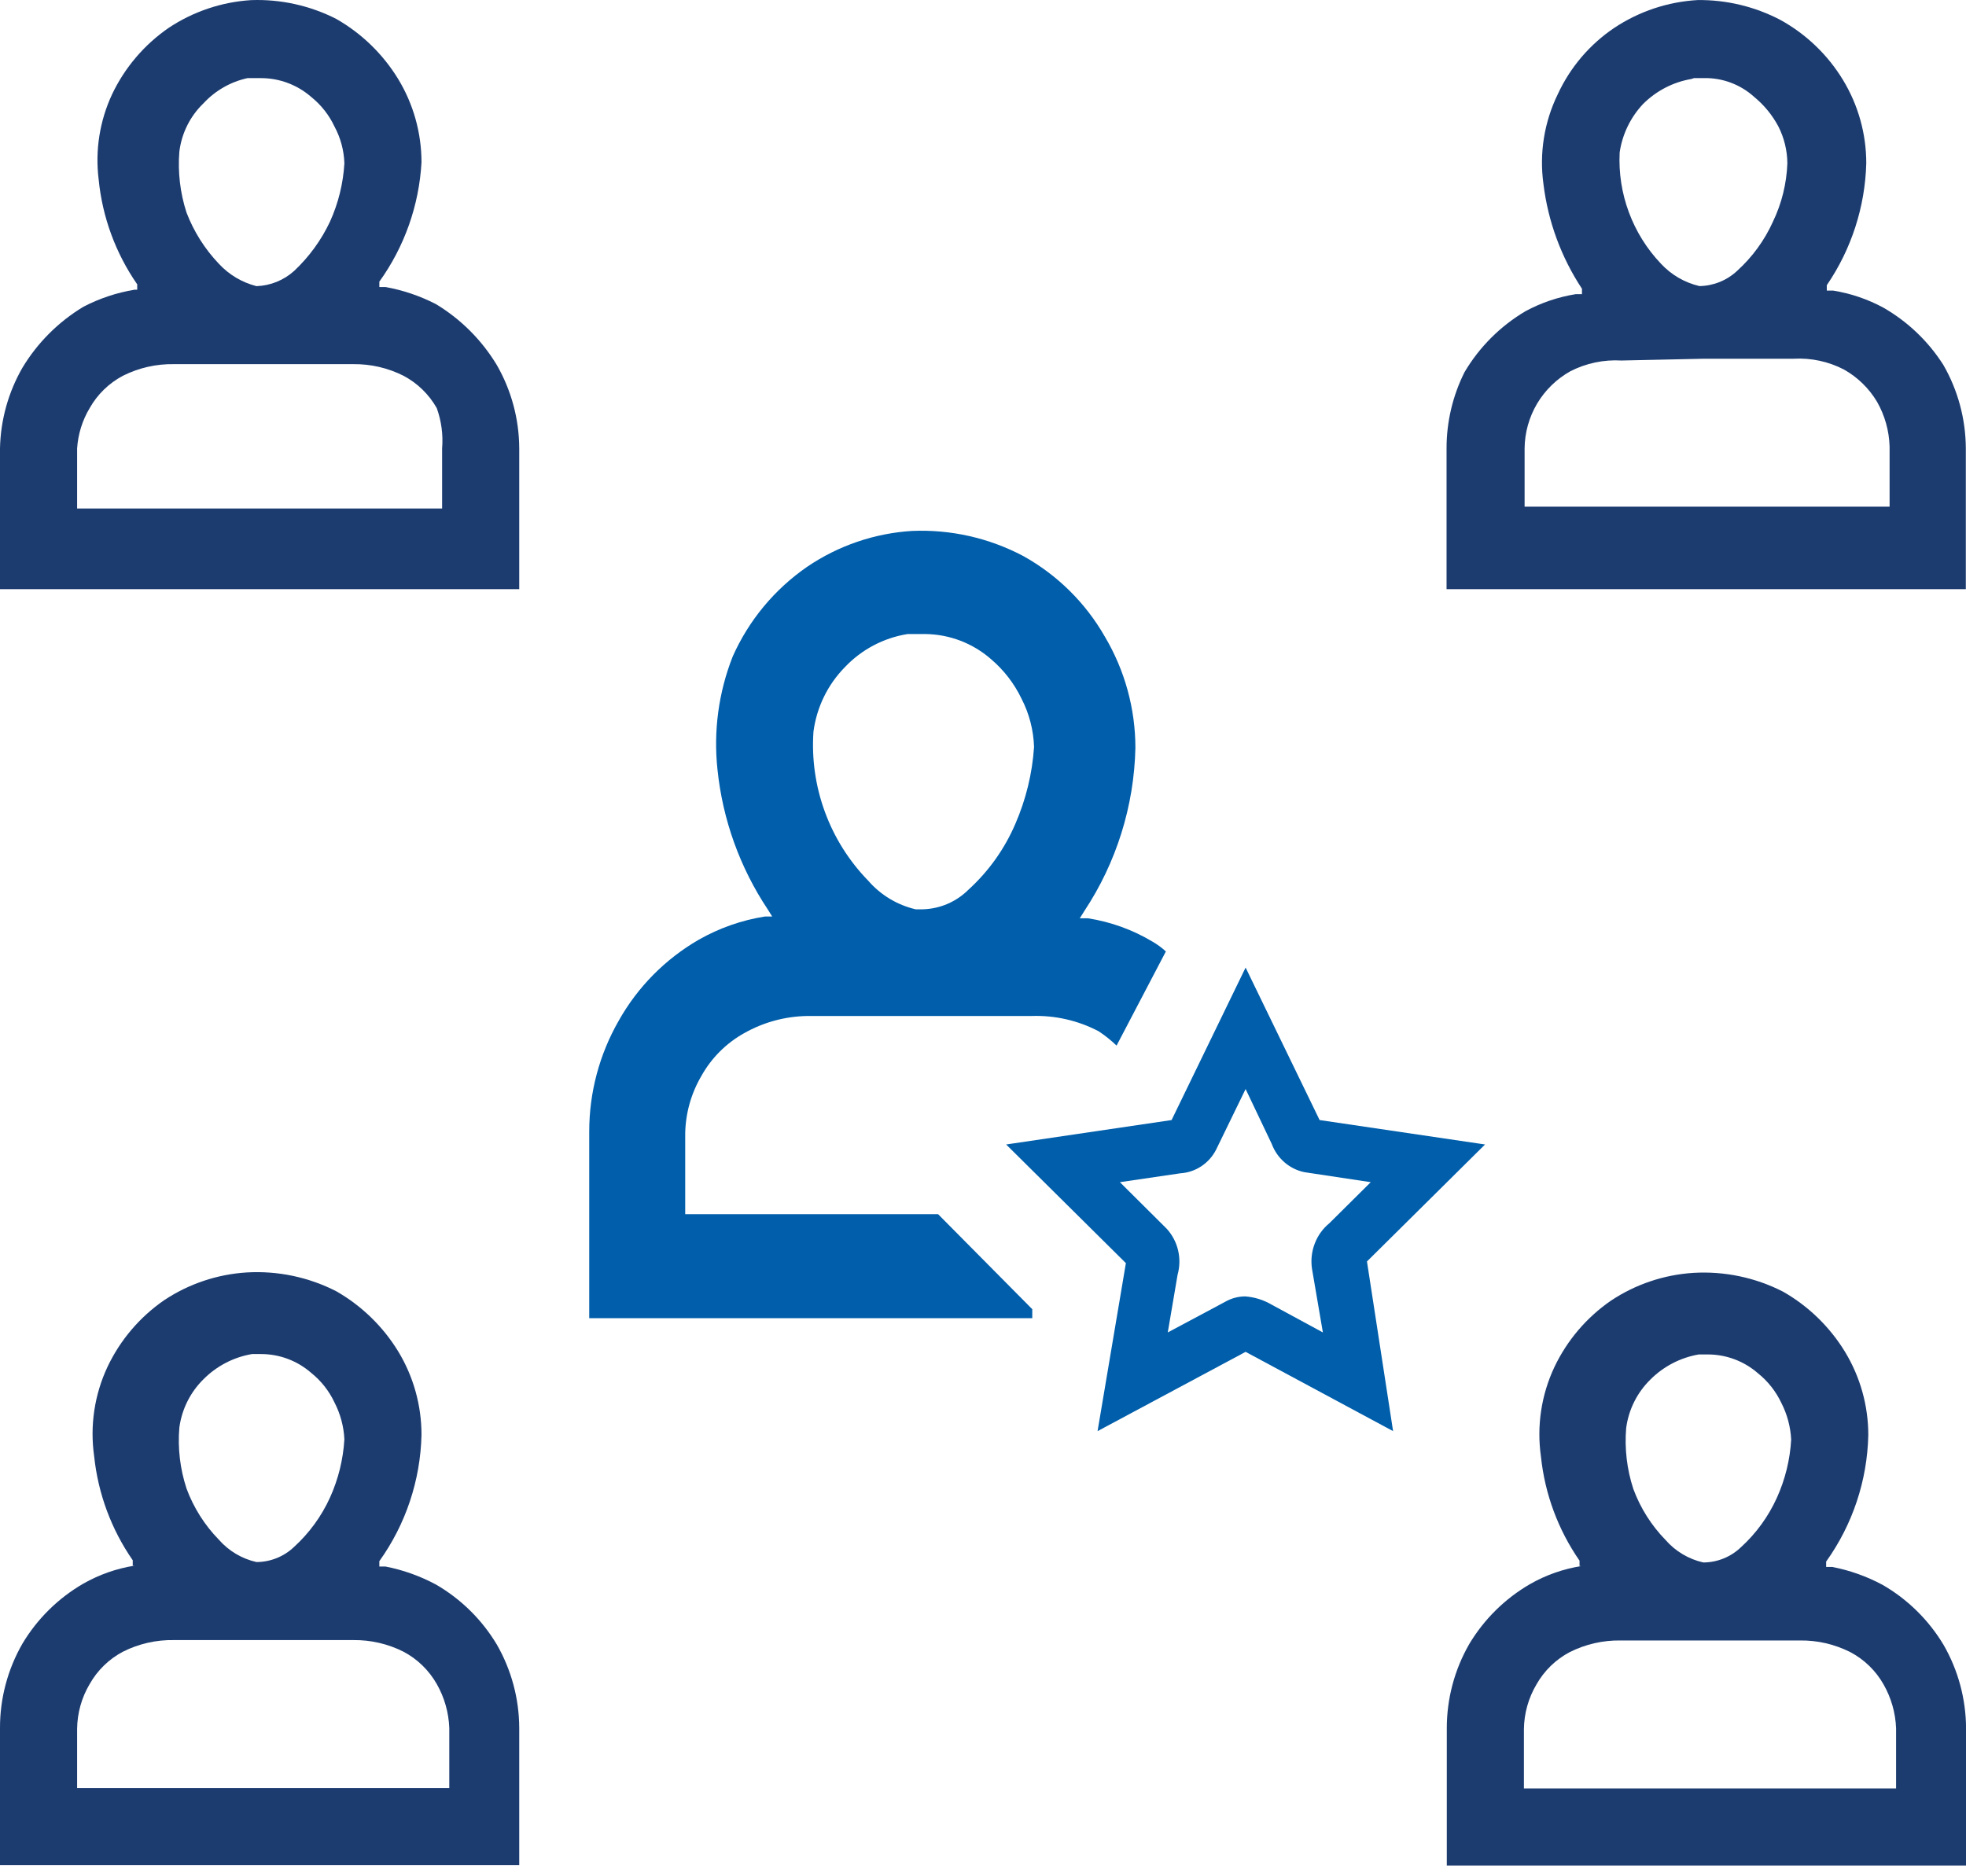
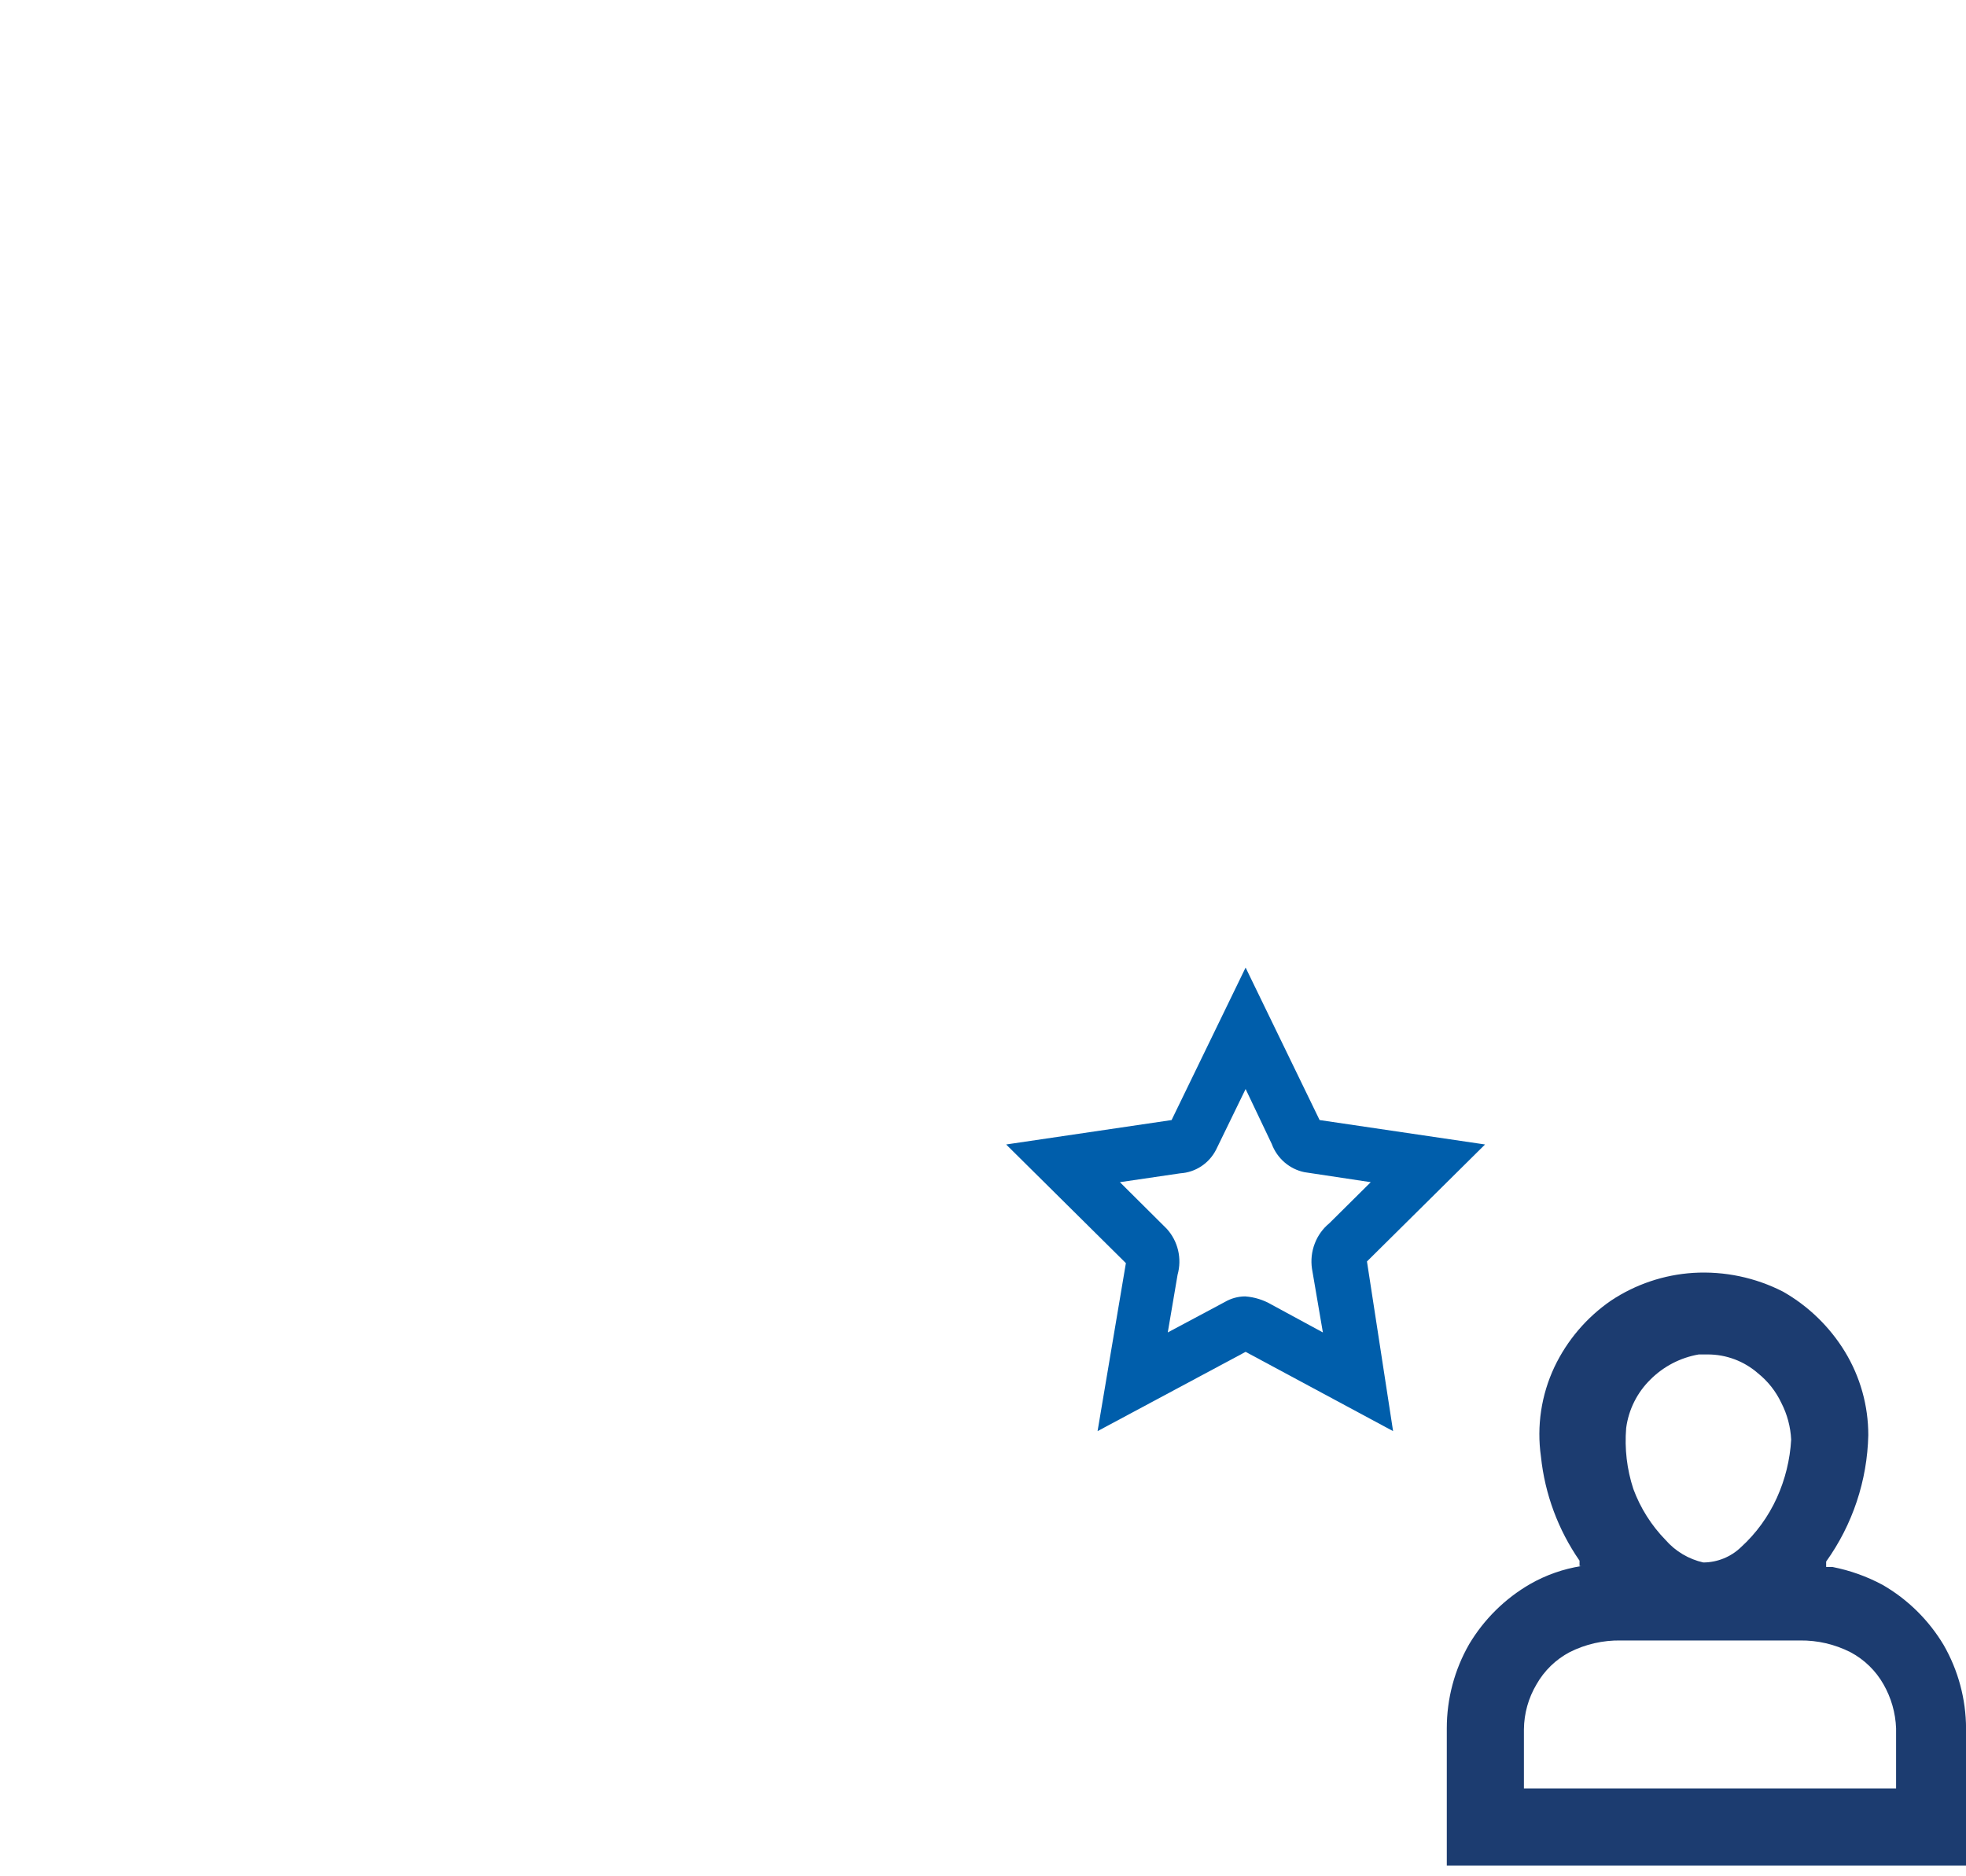
<svg xmlns="http://www.w3.org/2000/svg" width="66" height="63" viewBox="0 0 66 63" fill="none">
  <path d="M48.57 58.033V62.639H66.002V58.033C65.998 57.05 65.739 56.085 65.249 55.233C64.749 54.397 64.045 53.703 63.202 53.216C62.673 52.932 62.105 52.729 61.516 52.614H61.305V52.433C62.193 51.192 62.686 49.713 62.72 48.188C62.721 47.201 62.45 46.232 61.937 45.388C61.426 44.551 60.712 43.857 59.86 43.371C58.931 42.895 57.892 42.677 56.849 42.739C55.86 42.801 54.905 43.123 54.08 43.672C53.263 44.236 52.609 45.004 52.183 45.9C51.741 46.838 51.584 47.885 51.731 48.911C51.862 50.165 52.308 51.366 53.026 52.403V52.584H53.086C52.483 52.679 51.901 52.883 51.37 53.186C50.527 53.673 49.823 54.367 49.323 55.203C48.828 56.064 48.569 57.04 48.57 58.033ZM56.849 45.478H57.331C57.951 45.478 58.55 45.703 59.017 46.111C59.35 46.378 59.618 46.718 59.8 47.104C59.997 47.487 60.11 47.908 60.131 48.339C60.092 49.015 59.929 49.678 59.649 50.295C59.364 50.923 58.955 51.487 58.445 51.951C58.105 52.278 57.652 52.461 57.181 52.463C56.69 52.352 56.248 52.089 55.916 51.71C55.439 51.221 55.069 50.636 54.832 49.994C54.616 49.335 54.534 48.639 54.592 47.947C54.674 47.33 54.96 46.758 55.404 46.322C55.846 45.879 56.414 45.584 57.03 45.478H56.849ZM51.159 58.063C51.165 57.533 51.31 57.013 51.581 56.557C51.841 56.097 52.228 55.721 52.695 55.474C53.227 55.206 53.816 55.072 54.411 55.082H57.422C59.047 55.082 60.432 55.082 60.432 55.082C61.017 55.075 61.596 55.21 62.118 55.474C62.585 55.721 62.972 56.097 63.232 56.557C63.489 57.008 63.634 57.514 63.653 58.033V60.05H51.159V58.063Z" fill="#1C3C70" />
-   <path d="M48.562 15.055V19.782H65.994V15.055C65.99 14.072 65.731 13.108 65.241 12.255C64.735 11.459 64.043 10.798 63.224 10.329C62.698 10.045 62.128 9.851 61.538 9.757H61.327V9.576C62.153 8.367 62.613 6.945 62.652 5.482C62.653 4.494 62.382 3.526 61.869 2.682C61.355 1.837 60.629 1.141 59.762 0.665C58.907 0.219 57.956 -0.009 56.992 0.002C55.992 0.059 55.026 0.381 54.192 0.936C53.368 1.49 52.712 2.261 52.296 3.163C51.84 4.097 51.672 5.145 51.814 6.174C51.967 7.433 52.41 8.638 53.108 9.696V9.877H52.898C52.308 9.972 51.738 10.165 51.212 10.449C50.368 10.948 49.663 11.652 49.165 12.496C48.767 13.291 48.561 14.167 48.562 15.055ZM56.872 2.622H57.203C57.825 2.61 58.428 2.836 58.889 3.254C59.223 3.528 59.499 3.866 59.702 4.247C59.896 4.63 59.999 5.052 60.003 5.482C59.978 6.16 59.815 6.826 59.521 7.439C59.238 8.068 58.828 8.631 58.317 9.094C57.973 9.416 57.523 9.598 57.052 9.606C56.556 9.49 56.105 9.228 55.758 8.853C55.286 8.357 54.921 7.771 54.683 7.129C54.444 6.487 54.339 5.804 54.373 5.12C54.462 4.511 54.735 3.944 55.156 3.495C55.597 3.052 56.165 2.757 56.781 2.652L56.872 2.622ZM51.182 15.055C51.187 14.525 51.333 14.006 51.603 13.55C51.873 13.098 52.257 12.724 52.717 12.466C53.247 12.195 53.839 12.07 54.433 12.105L57.203 12.045C58.829 12.045 60.214 12.045 60.214 12.045C60.798 12.013 61.38 12.137 61.9 12.406C62.359 12.664 62.743 13.037 63.013 13.49C63.275 13.949 63.42 14.466 63.435 14.995V17.012H51.182V15.055Z" fill="#1C3C70" />
-   <path d="M8.4359e-06 58.019V62.625H17.431V58.019C17.428 57.036 17.168 56.071 16.679 55.219C16.179 54.383 15.474 53.689 14.632 53.202C14.103 52.919 13.534 52.715 12.946 52.6H12.735V52.419C13.623 51.179 14.116 49.699 14.15 48.174C14.15 47.187 13.88 46.218 13.367 45.374C12.856 44.538 12.141 43.844 11.29 43.357C10.361 42.881 9.321 42.663 8.279 42.725C7.29 42.787 6.334 43.109 5.509 43.658C4.693 44.222 4.039 44.99 3.613 45.886C3.171 46.824 3.014 47.871 3.161 48.897C3.292 50.151 3.737 51.352 4.456 52.389V52.57H4.516C3.912 52.666 3.331 52.87 2.8 53.172C1.957 53.659 1.252 54.353 0.753 55.189C0.258 56.05 -0.002 57.026 8.4359e-06 58.019ZM8.279 45.465H8.761C9.381 45.464 9.98 45.689 10.447 46.097C10.78 46.364 11.048 46.704 11.229 47.09C11.427 47.474 11.54 47.895 11.561 48.325C11.522 49.001 11.358 49.665 11.079 50.282C10.794 50.91 10.384 51.473 9.875 51.938C9.535 52.264 9.082 52.447 8.61 52.449C8.12 52.339 7.677 52.075 7.346 51.697C6.868 51.207 6.499 50.622 6.262 49.981C6.045 49.321 5.963 48.625 6.021 47.934C6.104 47.316 6.39 46.744 6.834 46.308C7.275 45.865 7.843 45.57 8.46 45.465H8.279ZM2.589 58.049C2.595 57.519 2.74 57 3.011 56.544C3.271 56.084 3.657 55.708 4.125 55.46C4.656 55.192 5.245 55.058 5.841 55.069H8.851C10.477 55.069 11.862 55.069 11.862 55.069C12.447 55.062 13.025 55.196 13.548 55.46C14.015 55.708 14.401 56.084 14.662 56.544C14.919 56.994 15.063 57.501 15.083 58.019V60.036H2.589V58.049Z" fill="#1C3C70" />
-   <path d="M0 15.057V19.783H17.431V15.057C17.428 14.074 17.168 13.109 16.679 12.257C16.173 11.418 15.47 10.715 14.632 10.21C14.101 9.937 13.533 9.744 12.946 9.638H12.735V9.457C13.578 8.284 14.069 6.895 14.15 5.453C14.15 4.466 13.88 3.497 13.367 2.653C12.856 1.816 12.141 1.122 11.29 0.636C10.406 0.186 9.421 -0.032 8.43 0.004C7.44 0.066 6.485 0.388 5.66 0.937C4.843 1.501 4.189 2.269 3.763 3.165C3.347 4.057 3.19 5.048 3.312 6.025C3.436 7.29 3.882 8.503 4.606 9.547V9.728H4.516C3.917 9.827 3.338 10.02 2.8 10.3C1.961 10.806 1.258 11.508 0.753 12.347C0.278 13.173 0.019 14.105 0 15.057H0ZM8.279 2.623H8.761C9.381 2.623 9.98 2.847 10.447 3.255C10.78 3.522 11.048 3.862 11.229 4.249C11.434 4.629 11.547 5.052 11.561 5.483C11.522 6.159 11.358 6.823 11.079 7.44C10.786 8.063 10.377 8.625 9.875 9.096C9.527 9.41 9.079 9.592 8.61 9.608C8.125 9.484 7.686 9.223 7.346 8.855C6.875 8.36 6.507 7.777 6.262 7.139C6.048 6.479 5.966 5.783 6.021 5.092C6.097 4.472 6.384 3.898 6.834 3.466C7.228 3.041 7.743 2.746 8.309 2.623H8.279ZM2.589 15.057C2.62 14.578 2.764 14.114 3.011 13.702C3.271 13.242 3.657 12.866 4.125 12.618C4.656 12.351 5.245 12.216 5.841 12.227H8.851C10.477 12.227 11.862 12.227 11.862 12.227C12.447 12.22 13.025 12.354 13.548 12.618C14.015 12.866 14.401 13.242 14.662 13.702C14.818 14.135 14.88 14.597 14.842 15.057V17.074H2.589V15.057Z" fill="#1C3C70" />
-   <path d="M38.688 31.616C38.022 31.217 37.286 30.952 36.52 30.833H36.249L36.4 30.592C37.478 28.964 38.073 27.064 38.116 25.113C38.116 23.799 37.762 22.509 37.092 21.379C36.444 20.243 35.496 19.306 34.352 18.67C33.205 18.063 31.916 17.772 30.619 17.827C29.358 17.905 28.142 18.321 27.097 19.031C26.003 19.786 25.138 20.828 24.598 22.042C24.123 23.246 23.948 24.548 24.086 25.835C24.258 27.514 24.837 29.126 25.772 30.532L25.923 30.773H25.682C24.898 30.897 24.143 31.162 23.454 31.555C22.335 32.202 21.409 33.138 20.775 34.265C20.122 35.401 19.779 36.688 19.781 37.998V44.26H34.654V43.959L31.492 40.768H23.003V38.058C23.015 37.38 23.201 36.716 23.544 36.131C23.881 35.524 24.382 35.023 24.99 34.686C25.633 34.323 26.358 34.126 27.097 34.114H30.108H30.86C32.968 34.114 34.623 34.114 34.623 34.114C35.408 34.086 36.186 34.262 36.881 34.626C37.096 34.768 37.298 34.929 37.484 35.108L39.139 31.947C39.002 31.82 38.85 31.709 38.688 31.616ZM34.082 27.672C33.722 28.507 33.189 29.257 32.516 29.869C32.108 30.279 31.558 30.515 30.981 30.532H30.74C30.119 30.387 29.561 30.05 29.144 29.568C28.504 28.911 28.01 28.126 27.694 27.265C27.377 26.404 27.246 25.486 27.308 24.571C27.414 23.753 27.784 22.992 28.361 22.403C28.922 21.81 29.663 21.418 30.469 21.289H31.071C31.881 21.3 32.66 21.599 33.269 22.132C33.699 22.497 34.047 22.948 34.292 23.457C34.552 23.961 34.696 24.516 34.714 25.082C34.654 25.976 34.44 26.851 34.082 27.672Z" fill="#005EAB" />
  <path d="M45.89 42.356L49.854 38.428L44.3 37.608L41.816 32.488L39.331 37.608L33.777 38.428L37.797 42.412L36.846 48.053L41.816 45.391L46.767 48.053L45.89 42.356ZM44.41 44.739L42.693 43.808C42.419 43.647 42.113 43.551 41.797 43.529C41.56 43.531 41.328 43.595 41.121 43.715L39.203 44.739L39.532 42.803C39.607 42.535 39.613 42.252 39.549 41.981C39.485 41.71 39.353 41.461 39.167 41.257L37.596 39.694L39.623 39.396C39.875 39.381 40.119 39.299 40.331 39.158C40.542 39.018 40.714 38.824 40.829 38.595L41.816 36.566L42.693 38.409C42.782 38.648 42.929 38.861 43.121 39.027C43.313 39.193 43.542 39.307 43.789 39.358L46.017 39.694L44.629 41.071C44.409 41.251 44.239 41.487 44.137 41.755C44.034 42.023 44.002 42.314 44.044 42.598L44.41 44.739Z" fill="#005EAB" />
</svg>